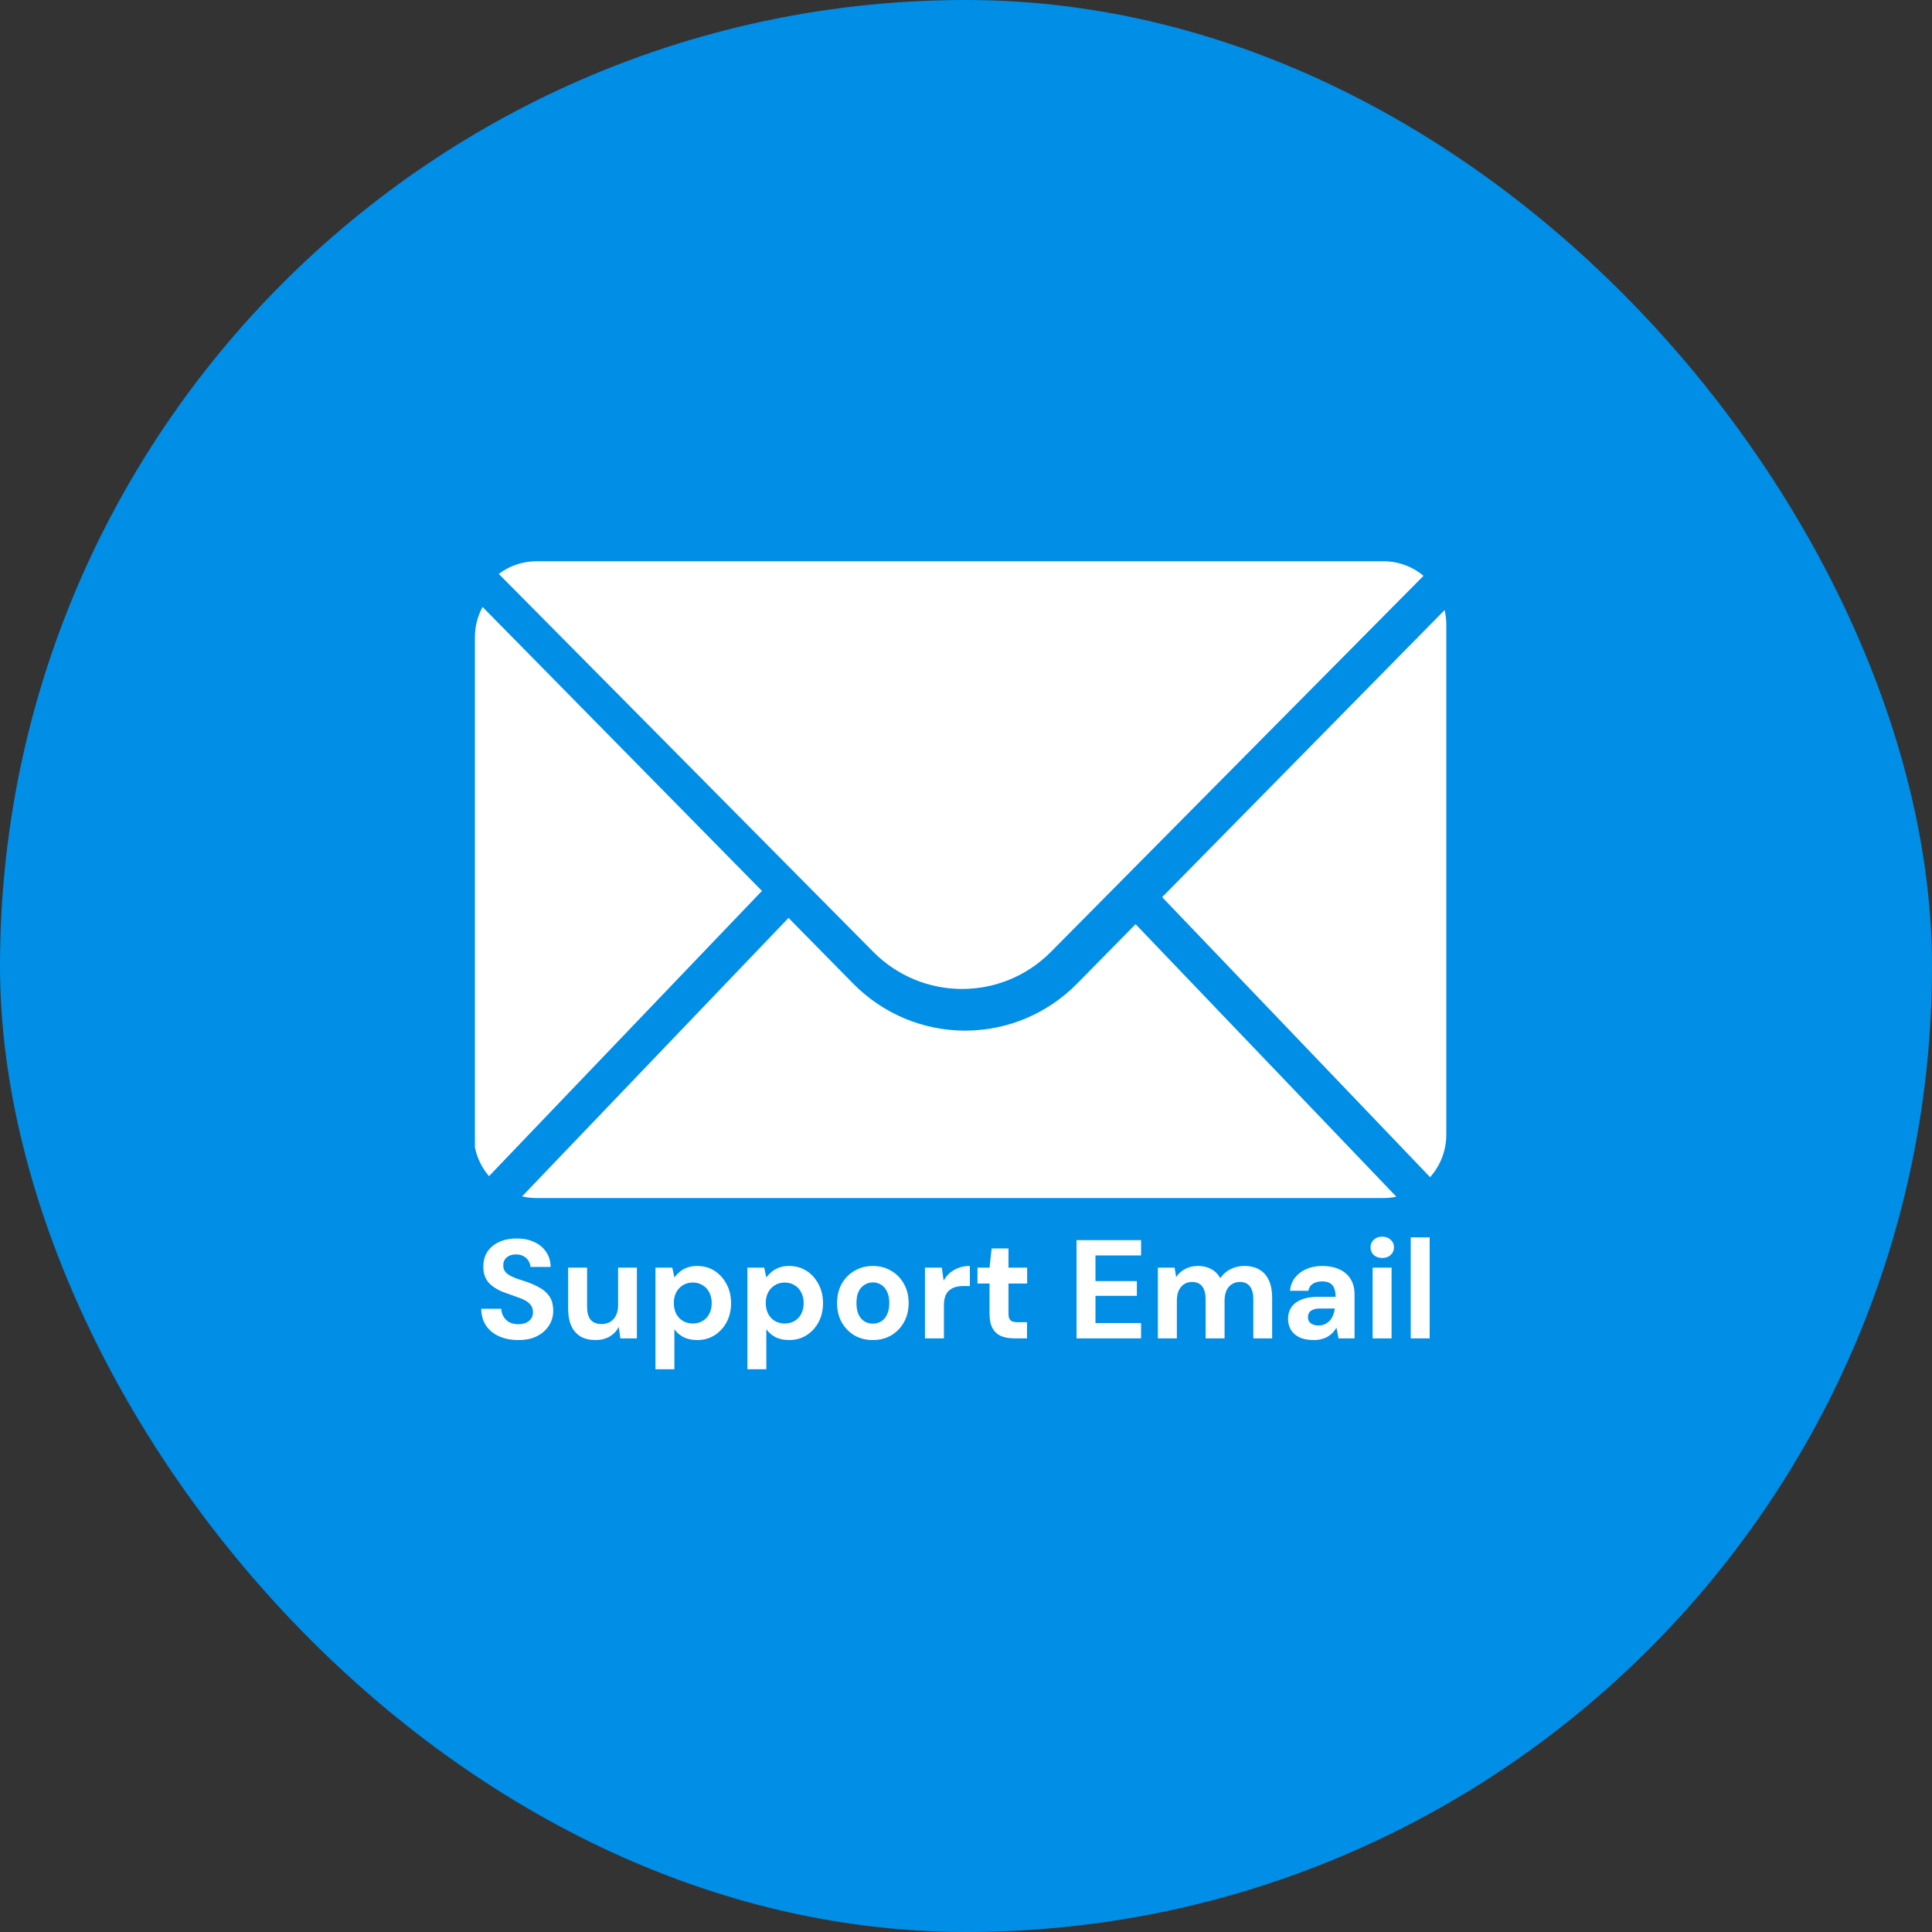
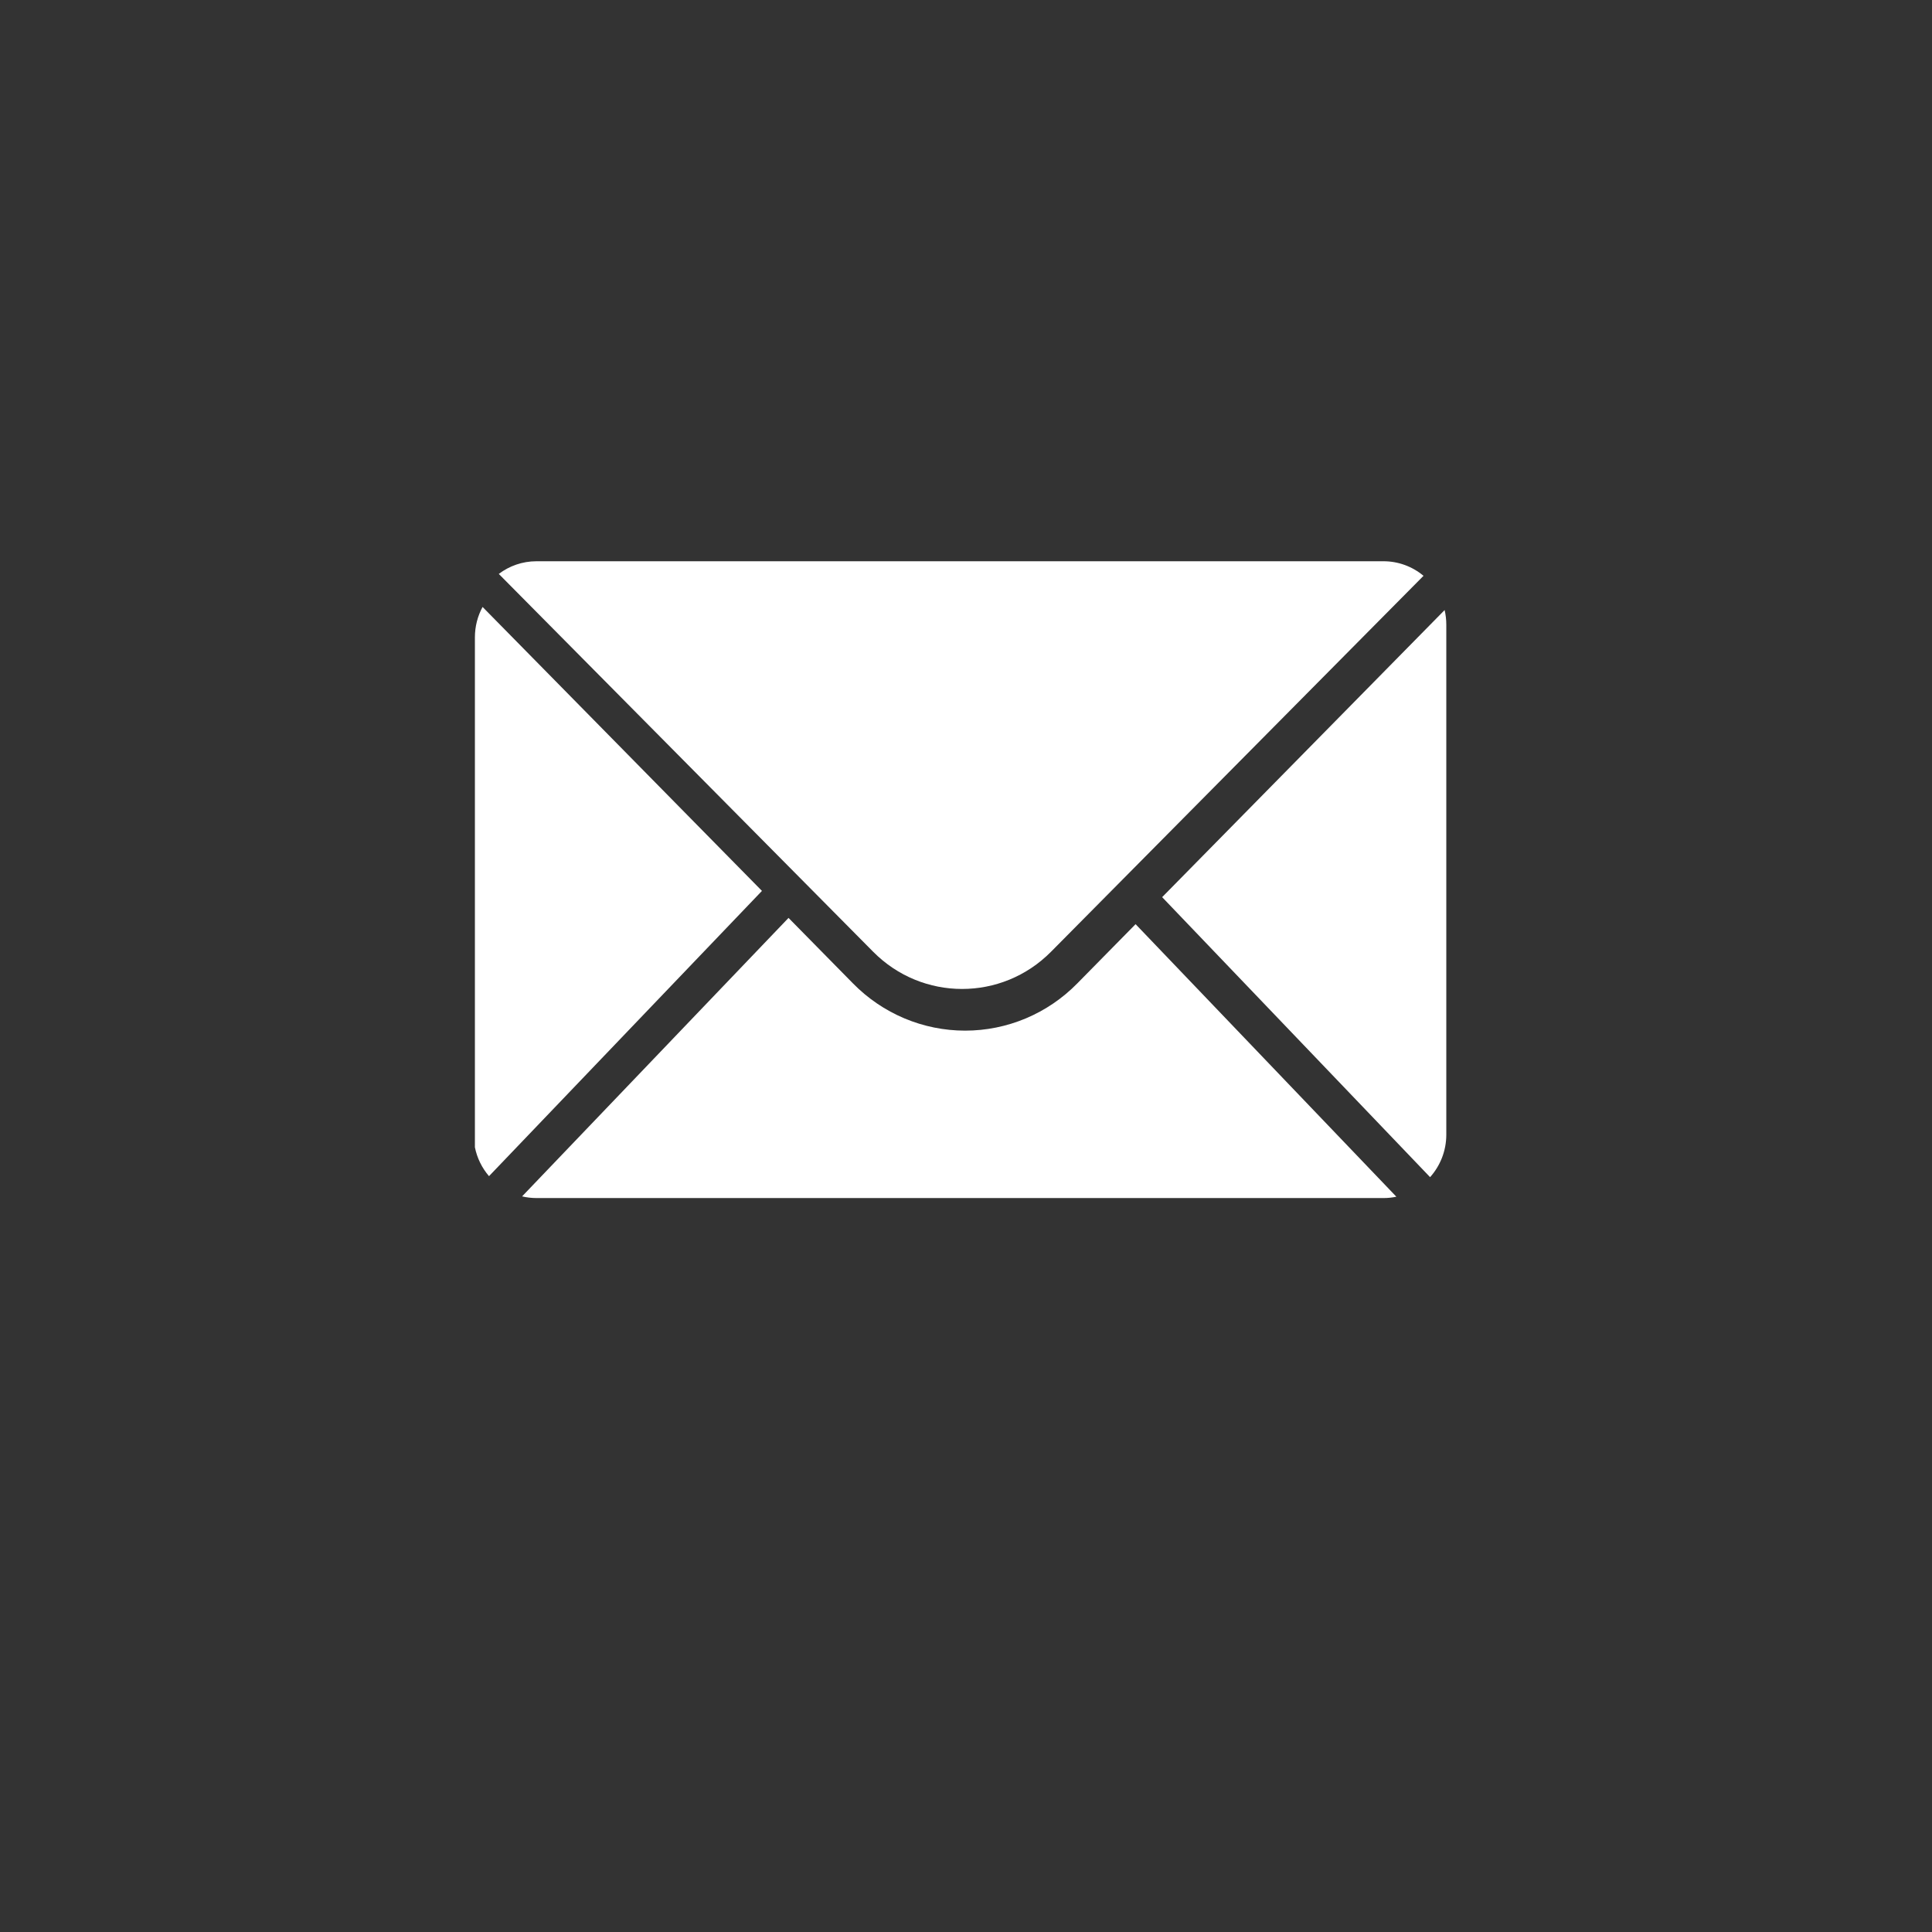
<svg xmlns="http://www.w3.org/2000/svg" width="179" height="179" viewBox="0 0 179 179" fill="none">
  <rect x="0" y="0" width="179" height="179" fill="#333333" stroke="none" />
-   <rect width="179" height="179" rx="89.5" fill="#008EE7" />
  <path fill-rule="evenodd" clip-rule="evenodd" d="M48.372 110.845L73.057 85.044L79.031 91.115C80.391 92.501 82.009 93.601 83.792 94.352C85.575 95.102 87.488 95.489 89.42 95.489C91.352 95.489 93.265 95.102 95.048 94.352C96.831 93.601 98.449 92.501 99.808 91.115L105.212 85.624L129.373 110.875C128.988 110.958 128.587 111 128.177 111H49.707C49.248 111 48.8 110.946 48.372 110.845ZM133.845 56.523C133.946 56.958 134 57.41 134 57.876V105.123C134 106.639 133.431 108.021 132.498 109.064L107.673 83.121L133.844 56.522L133.845 56.523ZM44 106.296V59.051C44 58.031 44.257 57.071 44.71 56.234L70.595 82.542L45.307 108.971C44.65 108.208 44.199 107.287 44 106.296ZM131.89 53.348L97.373 88.184C92.825 92.775 85.451 92.775 80.903 88.184L46.213 53.174C47.185 52.437 48.395 52 49.707 52H128.176C129.532 51.998 130.845 52.475 131.889 53.349L131.89 53.348Z" fill="white" />
-   <path d="M48.03 124.156C47.371 124.156 46.782 124.043 46.262 123.818C45.751 123.593 45.343 123.263 45.04 122.83C44.745 122.397 44.594 121.872 44.585 121.257H46.444C46.453 121.526 46.522 121.768 46.652 121.985C46.782 122.202 46.96 122.375 47.185 122.505C47.419 122.626 47.696 122.687 48.017 122.687C48.294 122.687 48.533 122.644 48.732 122.557C48.94 122.462 49.1 122.332 49.213 122.167C49.326 122.002 49.382 121.807 49.382 121.582C49.382 121.322 49.317 121.105 49.187 120.932C49.066 120.759 48.892 120.611 48.667 120.49C48.45 120.369 48.195 120.26 47.9 120.165C47.614 120.061 47.311 119.953 46.99 119.84C46.271 119.606 45.72 119.294 45.339 118.904C44.966 118.514 44.78 117.998 44.78 117.357C44.78 116.811 44.91 116.343 45.17 115.953C45.439 115.563 45.807 115.264 46.275 115.056C46.743 114.848 47.276 114.744 47.874 114.744C48.489 114.744 49.027 114.852 49.486 115.069C49.954 115.277 50.322 115.58 50.591 115.979C50.868 116.378 51.011 116.846 51.02 117.383H49.148C49.139 117.184 49.079 116.997 48.966 116.824C48.862 116.642 48.715 116.499 48.524 116.395C48.333 116.282 48.108 116.226 47.848 116.226C47.623 116.217 47.415 116.252 47.224 116.33C47.042 116.408 46.895 116.525 46.782 116.681C46.678 116.828 46.626 117.015 46.626 117.24C46.626 117.457 46.678 117.639 46.782 117.786C46.895 117.933 47.046 118.063 47.237 118.176C47.428 118.28 47.653 118.38 47.913 118.475C48.173 118.562 48.455 118.653 48.758 118.748C49.209 118.904 49.625 119.09 50.006 119.307C50.387 119.515 50.691 119.788 50.916 120.126C51.141 120.464 51.254 120.91 51.254 121.465C51.254 121.942 51.128 122.384 50.877 122.791C50.626 123.198 50.262 123.528 49.785 123.779C49.317 124.03 48.732 124.156 48.03 124.156ZM55.16 124.156C54.632 124.156 54.177 124.048 53.795 123.831C53.423 123.606 53.137 123.281 52.937 122.856C52.738 122.423 52.638 121.89 52.638 121.257V117.448H54.393V121.075C54.393 121.604 54.502 122.002 54.718 122.271C54.944 122.54 55.286 122.674 55.745 122.674C56.04 122.674 56.3 122.609 56.525 122.479C56.751 122.34 56.928 122.145 57.058 121.894C57.197 121.634 57.266 121.318 57.266 120.945V117.448H59.008V124H57.474L57.331 122.934C57.141 123.307 56.859 123.606 56.486 123.831C56.114 124.048 55.672 124.156 55.16 124.156ZM60.727 126.86V117.448H62.287L62.482 118.358C62.621 118.167 62.785 117.994 62.976 117.838C63.167 117.673 63.392 117.543 63.652 117.448C63.921 117.344 64.233 117.292 64.588 117.292C65.204 117.292 65.745 117.444 66.213 117.747C66.681 118.05 67.049 118.462 67.318 118.982C67.596 119.493 67.734 120.078 67.734 120.737C67.734 121.396 67.596 121.985 67.318 122.505C67.041 123.016 66.668 123.419 66.2 123.714C65.732 124.009 65.199 124.156 64.601 124.156C64.116 124.156 63.696 124.069 63.34 123.896C62.993 123.714 62.708 123.467 62.482 123.155V126.86H60.727ZM64.185 122.622C64.532 122.622 64.835 122.544 65.095 122.388C65.364 122.232 65.572 122.011 65.719 121.725C65.867 121.439 65.94 121.11 65.94 120.737C65.94 120.364 65.867 120.035 65.719 119.749C65.572 119.454 65.364 119.229 65.095 119.073C64.835 118.908 64.532 118.826 64.185 118.826C63.847 118.826 63.544 118.908 63.275 119.073C63.015 119.229 62.807 119.45 62.651 119.736C62.504 120.022 62.43 120.351 62.43 120.724C62.43 121.097 62.504 121.43 62.651 121.725C62.807 122.011 63.015 122.232 63.275 122.388C63.544 122.544 63.847 122.622 64.185 122.622ZM69.246 126.86V117.448H70.806L71.001 118.358C71.139 118.167 71.304 117.994 71.495 117.838C71.685 117.673 71.911 117.543 72.171 117.448C72.439 117.344 72.751 117.292 73.107 117.292C73.722 117.292 74.264 117.444 74.732 117.747C75.2 118.05 75.568 118.462 75.837 118.982C76.114 119.493 76.253 120.078 76.253 120.737C76.253 121.396 76.114 121.985 75.837 122.505C75.559 123.016 75.187 123.419 74.719 123.714C74.251 124.009 73.718 124.156 73.12 124.156C72.634 124.156 72.214 124.069 71.859 123.896C71.512 123.714 71.226 123.467 71.001 123.155V126.86H69.246ZM72.704 122.622C73.05 122.622 73.354 122.544 73.614 122.388C73.882 122.232 74.09 122.011 74.238 121.725C74.385 121.439 74.459 121.11 74.459 120.737C74.459 120.364 74.385 120.035 74.238 119.749C74.09 119.454 73.882 119.229 73.614 119.073C73.354 118.908 73.05 118.826 72.704 118.826C72.366 118.826 72.062 118.908 71.794 119.073C71.534 119.229 71.326 119.45 71.17 119.736C71.022 120.022 70.949 120.351 70.949 120.724C70.949 121.097 71.022 121.43 71.17 121.725C71.326 122.011 71.534 122.232 71.794 122.388C72.062 122.544 72.366 122.622 72.704 122.622ZM80.858 124.156C80.234 124.156 79.671 124.013 79.168 123.727C78.674 123.432 78.28 123.029 77.985 122.518C77.699 121.998 77.556 121.404 77.556 120.737C77.556 120.052 77.699 119.454 77.985 118.943C78.28 118.423 78.679 118.02 79.181 117.734C79.684 117.439 80.247 117.292 80.871 117.292C81.504 117.292 82.067 117.439 82.561 117.734C83.064 118.02 83.458 118.423 83.744 118.943C84.039 119.454 84.186 120.048 84.186 120.724C84.186 121.4 84.039 121.998 83.744 122.518C83.458 123.029 83.064 123.432 82.561 123.727C82.059 124.013 81.491 124.156 80.858 124.156ZM80.858 122.635C81.153 122.635 81.413 122.566 81.638 122.427C81.872 122.288 82.054 122.076 82.184 121.79C82.323 121.504 82.392 121.149 82.392 120.724C82.392 120.299 82.323 119.948 82.184 119.671C82.054 119.385 81.872 119.173 81.638 119.034C81.413 118.887 81.157 118.813 80.871 118.813C80.594 118.813 80.338 118.887 80.104 119.034C79.87 119.173 79.684 119.385 79.545 119.671C79.415 119.948 79.35 120.299 79.35 120.724C79.35 121.149 79.415 121.504 79.545 121.79C79.684 122.076 79.866 122.288 80.091 122.427C80.325 122.566 80.581 122.635 80.858 122.635ZM85.699 124V117.448H87.259L87.428 118.657C87.584 118.371 87.779 118.128 88.013 117.929C88.255 117.73 88.528 117.574 88.832 117.461C89.144 117.348 89.486 117.292 89.859 117.292V119.151H89.261C89.001 119.151 88.758 119.181 88.533 119.242C88.316 119.303 88.126 119.402 87.961 119.541C87.796 119.671 87.671 119.853 87.584 120.087C87.497 120.321 87.454 120.616 87.454 120.971V124H85.699ZM93.969 124C93.51 124 93.107 123.931 92.76 123.792C92.422 123.645 92.158 123.406 91.967 123.077C91.776 122.739 91.681 122.28 91.681 121.699V118.917H90.563V117.448H91.681L91.876 115.667H93.436V117.448H95.165V118.917H93.436V121.725C93.436 122.02 93.501 122.223 93.631 122.336C93.761 122.449 93.982 122.505 94.294 122.505H95.152V124H93.969ZM99.741 124V114.9H105.721V116.317H101.496V118.696H105.331V120.061H101.496V122.583H105.721V124H99.741ZM107.281 124V117.448H108.828L108.971 118.319C109.179 118.007 109.452 117.76 109.79 117.578C110.137 117.387 110.531 117.292 110.973 117.292C111.302 117.292 111.597 117.335 111.857 117.422C112.117 117.509 112.347 117.634 112.546 117.799C112.754 117.964 112.923 118.172 113.053 118.423C113.296 118.068 113.612 117.79 114.002 117.591C114.392 117.392 114.817 117.292 115.276 117.292C115.848 117.292 116.325 117.409 116.706 117.643C117.087 117.868 117.373 118.198 117.564 118.631C117.763 119.064 117.863 119.597 117.863 120.23V124H116.121V120.386C116.121 119.866 116.017 119.467 115.809 119.19C115.61 118.913 115.298 118.774 114.873 118.774C114.596 118.774 114.349 118.843 114.132 118.982C113.915 119.121 113.746 119.32 113.625 119.58C113.512 119.84 113.456 120.152 113.456 120.516V124H111.701V120.386C111.701 119.866 111.597 119.467 111.389 119.19C111.181 118.913 110.86 118.774 110.427 118.774C110.158 118.774 109.916 118.843 109.699 118.982C109.491 119.121 109.326 119.32 109.205 119.58C109.092 119.84 109.036 120.152 109.036 120.516V124H107.281ZM121.729 124.156C121.183 124.156 120.732 124.069 120.377 123.896C120.022 123.714 119.757 123.476 119.584 123.181C119.419 122.878 119.337 122.544 119.337 122.18C119.337 121.781 119.437 121.43 119.636 121.127C119.844 120.824 120.152 120.585 120.559 120.412C120.975 120.239 121.495 120.152 122.119 120.152H123.744C123.744 119.831 123.701 119.567 123.614 119.359C123.527 119.142 123.393 118.982 123.211 118.878C123.029 118.774 122.786 118.722 122.483 118.722C122.154 118.722 121.872 118.796 121.638 118.943C121.413 119.082 121.274 119.298 121.222 119.593H119.519C119.562 119.125 119.714 118.722 119.974 118.384C120.243 118.037 120.594 117.769 121.027 117.578C121.469 117.387 121.959 117.292 122.496 117.292C123.111 117.292 123.644 117.396 124.095 117.604C124.546 117.812 124.892 118.111 125.135 118.501C125.378 118.891 125.499 119.372 125.499 119.944V124H124.017L123.822 122.999C123.727 123.172 123.614 123.328 123.484 123.467C123.354 123.606 123.202 123.727 123.029 123.831C122.856 123.935 122.661 124.013 122.444 124.065C122.227 124.126 121.989 124.156 121.729 124.156ZM122.145 122.804C122.37 122.804 122.57 122.765 122.743 122.687C122.925 122.6 123.081 122.488 123.211 122.349C123.341 122.202 123.441 122.037 123.51 121.855C123.588 121.664 123.64 121.461 123.666 121.244V121.231H122.327C122.058 121.231 121.837 121.266 121.664 121.335C121.499 121.396 121.378 121.487 121.3 121.608C121.222 121.729 121.183 121.868 121.183 122.024C121.183 122.197 121.222 122.34 121.3 122.453C121.378 122.566 121.491 122.652 121.638 122.713C121.785 122.774 121.954 122.804 122.145 122.804ZM127.175 124V117.448H128.93V124H127.175ZM128.059 116.551C127.747 116.551 127.487 116.46 127.279 116.278C127.08 116.087 126.98 115.849 126.98 115.563C126.98 115.277 127.08 115.043 127.279 114.861C127.487 114.67 127.747 114.575 128.059 114.575C128.38 114.575 128.64 114.67 128.839 114.861C129.047 115.043 129.151 115.277 129.151 115.563C129.151 115.849 129.047 116.087 128.839 116.278C128.64 116.46 128.38 116.551 128.059 116.551ZM130.704 124V114.64H132.459V124H130.704Z" fill="white" />
</svg>